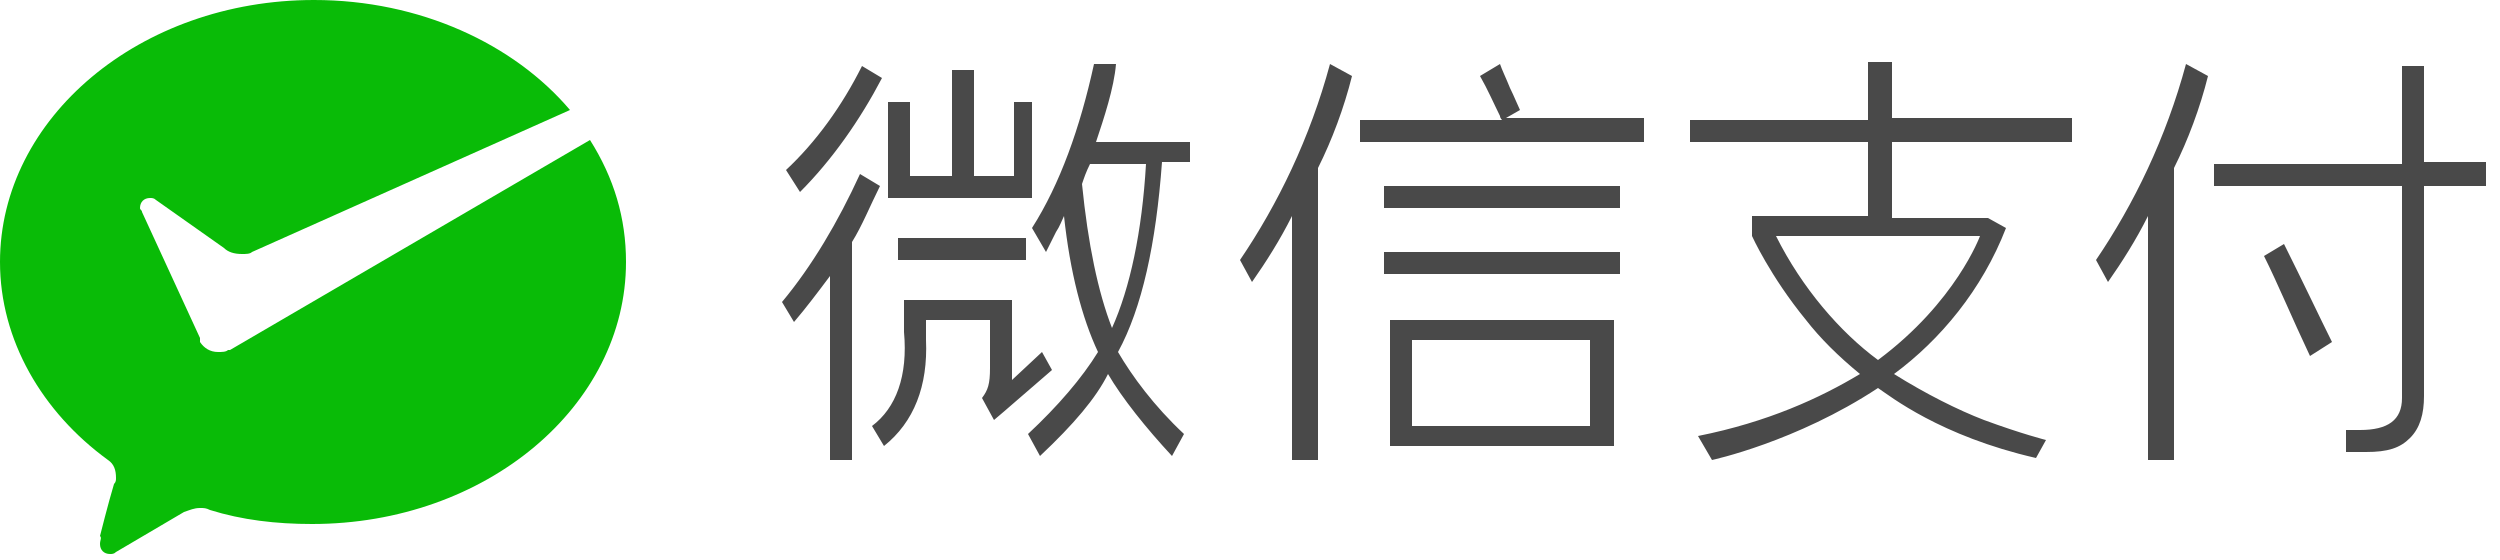
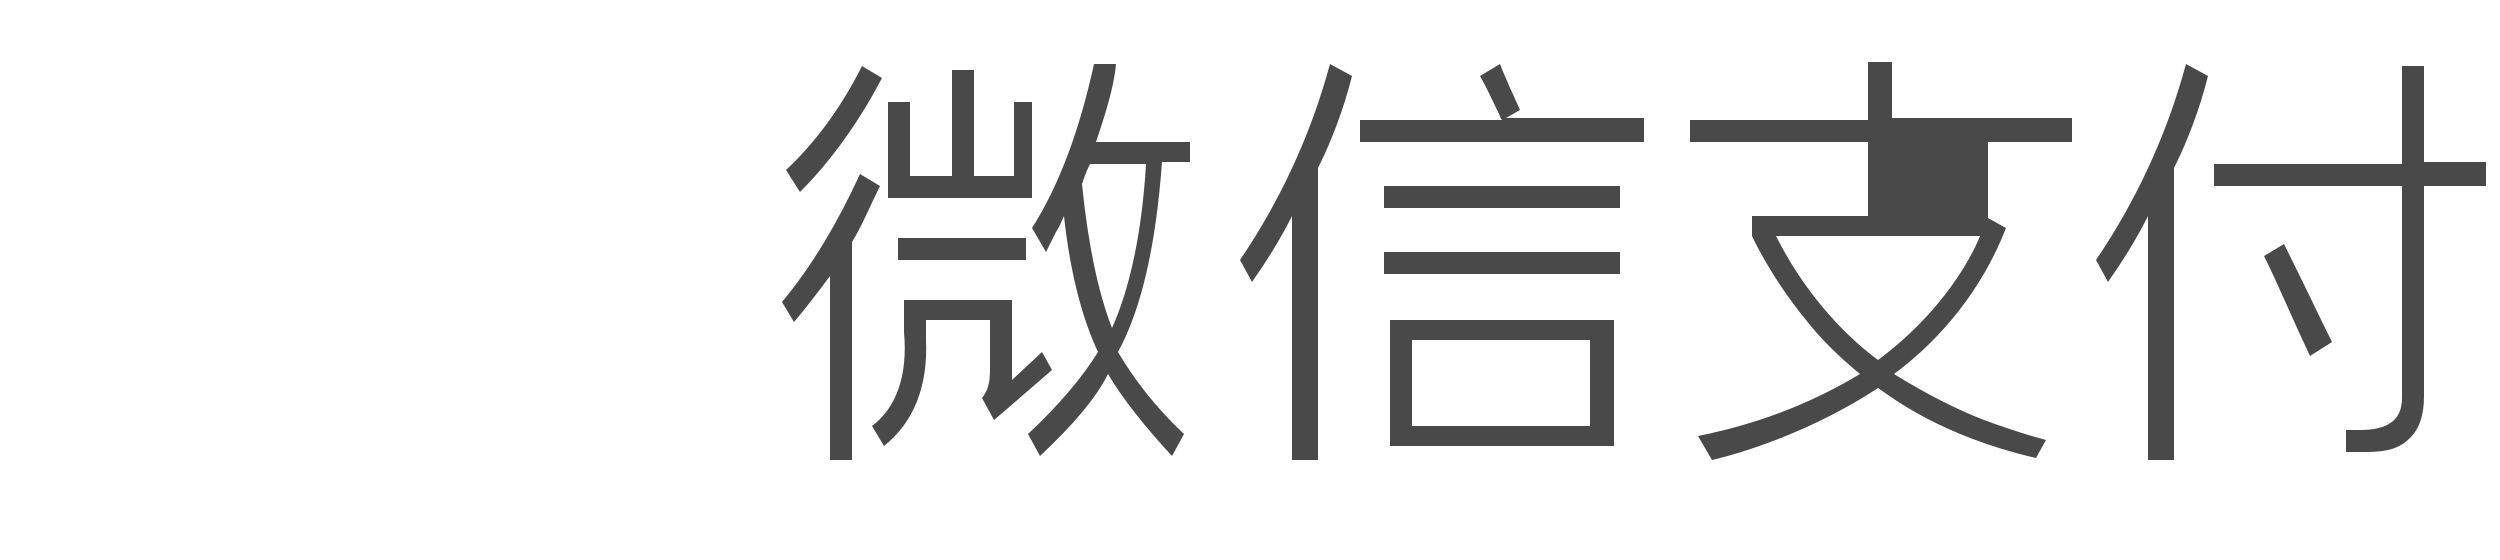
<svg xmlns="http://www.w3.org/2000/svg" version="1.1" id="Layer_1" x="0px" y="0px" viewBox="0 0 125 28" style="enable-background:new 0 0 125 28;" xml:space="preserve">
  <style type="text/css">
	.st0{fill-rule:evenodd;clip-rule:evenodd;fill:#09BB07;}
	.st1{fill-rule:evenodd;clip-rule:evenodd;fill:#494949;}
</style>
-   <path id="Fill-1" class="st0" d="M11.4,17.5c-0.1,0.1-0.3,0.1-0.5,0.1c-0.4,0-0.7-0.2-0.9-0.5L10,16.9l-2.9-6.3  c0-0.1-0.1-0.1-0.1-0.2c0-0.3,0.2-0.5,0.5-0.5c0.1,0,0.2,0,0.3,0.1l3.4,2.4c0.2,0.2,0.5,0.3,0.9,0.3c0.2,0,0.4,0,0.5-0.1l15.9-7.1  C25.7,2.2,21,0,15.7,0C7,0,0,5.9,0,13.1C0,17,2.1,20.6,5.4,23c0.3,0.2,0.4,0.5,0.4,0.9c0,0.1,0,0.2-0.1,0.3c-0.3,1-0.7,2.6-0.7,2.6  C5.1,26.9,5,27,5,27.2c0,0.3,0.2,0.5,0.5,0.5c0.1,0,0.2,0,0.3-0.1l3.4-2c0.3-0.1,0.5-0.2,0.8-0.2c0.2,0,0.3,0,0.5,0.1  c1.6,0.5,3.3,0.7,5.1,0.7c8.7,0,15.7-5.9,15.7-13.1c0-2.2-0.6-4.2-1.8-6.1L11.5,17.5L11.4,17.5z" />
-   <path class="st1" d="M69.2,10.4h11.8V9.3H69.2V10.4z M69.2,13.7h11.8v-1.1H69.2V13.7z M70.6,21.3h8.9V17h-8.9V21.3z M69.5,22.3h11.2  V16H69.5V22.3z M65.9,23V8.4c0.7-1.4,1.3-3,1.7-4.6l-1.1-0.6c-1,3.7-2.6,7-4.5,9.8l0.6,1.1c0.7-1,1.4-2.1,2-3.3V23H65.9z M108.7,23  V8.4c0.7-1.4,1.3-3,1.7-4.6l-1.1-0.6c-1,3.7-2.6,7-4.5,9.8l0.6,1.1c0.7-1,1.4-2.1,2-3.3V23H108.7z M82.2,5.9h-6.9L76,5.5l0,0l0,0  c-0.1-0.2-0.3-0.7-0.5-1.1c-0.2-0.5-0.4-0.9-0.5-1.2l0,0l-1,0.6l0,0c0.4,0.7,0.7,1.4,1,2c0,0.1,0.1,0.2,0.1,0.2H68v1.1h14.2V5.9z   M51.8,5.1h-1.1v3.7h-2V3.5h-1.1v5.3h-2.1V5.1h-1.1v4.8h7.2V5.1z M44.9,13h6.4v-1.1h-6.4V13z M46.3,17v-1h3.2v2.4  c0,0.8-0.1,1.1-0.4,1.5l0,0l0.6,1.1l0,0c0.6-0.5,1.5-1.3,2.9-2.5l0,0l-0.5-0.9l0,0L50.6,19v-4h-5.4v1.6c0.2,2.2-0.4,3.8-1.6,4.7l0,0  l0.6,1l0,0l0,0C45.7,21.1,46.4,19.3,46.3,17 M39.3,8.5L40,9.6c1.6-1.6,3-3.6,4.1-5.7l-1-0.6C42.1,5.3,40.8,7.1,39.3,8.5 M39.1,15.1  l0.6,1l0,0l0,0c0.6-0.7,1.2-1.5,1.8-2.3V23h1.1V12.1c0.5-0.8,0.9-1.8,1.4-2.8l0,0l-1-0.6l0,0C41.9,11.1,40.6,13.3,39.1,15.1  L39.1,15.1z M55.6,16.4c-0.7-1.8-1.2-4.2-1.5-7.2c0.1-0.3,0.2-0.6,0.4-1h2.8C57.1,11.6,56.5,14.4,55.6,16.4L55.6,16.4z M59.5,8.2  V7.1h-4.7l0,0c0.4-1.2,0.9-2.7,1-3.9l-1.1,0c-0.7,3.2-1.7,6-3.1,8.2l0.7,1.2l0.5-1c0.2-0.3,0.3-0.6,0.4-0.8c0.3,2.8,0.9,5.1,1.7,6.8  c-0.8,1.3-2,2.7-3.5,4.1l0,0l0.6,1.1l0,0l0,0c1.7-1.6,2.8-2.9,3.4-4.1c0.7,1.2,1.9,2.7,3.2,4.1l0,0l0.6-1.1l0,0l0,0  c-1.5-1.4-2.6-2.9-3.3-4.1c1.2-2.2,1.9-5.4,2.2-9.5H59.5z M99,11.8c0,0-1.2,3.3-5.1,6.2c-1.9-1.4-3.8-3.6-5.1-6.2H99z M103.6,7.1  V5.9h-9V3.1h-1.2v2.9h-8.9v1.1h8.9v3.7h-0.2h-5.6l0,1c0,0,0.9,2,2.7,4.2c0.7,0.9,1.6,1.8,2.7,2.7c-2,1.2-4.6,2.4-8.1,3.1l0.7,1.2  c0,0,4.2-0.9,8.3-3.6c0.6,0.4,3.1,2.4,7.9,3.5c0,0,0,0,0,0l0,0l0.5-0.9c0,0-1.2-0.3-3.1-1c-1.3-0.5-2.9-1.3-4.5-2.3  c2.3-1.7,4.4-4.2,5.6-7.3l-0.9-0.5h-4.8h0V7.1H103.6z M118,21.5c-0.2,0-0.4,0-0.7,0v1.1c0.5,0,0.8,0,1,0c1.1,0,1.7-0.2,2.2-0.7  c0.5-0.5,0.7-1.2,0.7-2.1V9.3h3.1V8.1h-3.1V3.3h-1.1v4.9h-9.4v1.1h9.4v10.6C120.1,21,119.4,21.5,118,21.5 M115.5,17.8l1.1-0.7  c-0.6-1.2-1.4-2.9-2.4-4.9l-1,0.6C113.9,14.2,114.6,15.9,115.5,17.8" />
+   <path class="st1" d="M69.2,10.4h11.8V9.3H69.2V10.4z M69.2,13.7h11.8v-1.1H69.2V13.7z M70.6,21.3h8.9V17h-8.9V21.3z M69.5,22.3h11.2  V16H69.5V22.3z M65.9,23V8.4c0.7-1.4,1.3-3,1.7-4.6l-1.1-0.6c-1,3.7-2.6,7-4.5,9.8l0.6,1.1c0.7-1,1.4-2.1,2-3.3V23H65.9z M108.7,23  V8.4c0.7-1.4,1.3-3,1.7-4.6l-1.1-0.6c-1,3.7-2.6,7-4.5,9.8l0.6,1.1c0.7-1,1.4-2.1,2-3.3V23H108.7z M82.2,5.9h-6.9L76,5.5l0,0l0,0  c-0.1-0.2-0.3-0.7-0.5-1.1c-0.2-0.5-0.4-0.9-0.5-1.2l0,0l-1,0.6l0,0c0.4,0.7,0.7,1.4,1,2c0,0.1,0.1,0.2,0.1,0.2H68v1.1h14.2V5.9z   M51.8,5.1h-1.1v3.7h-2V3.5h-1.1v5.3h-2.1V5.1h-1.1v4.8h7.2V5.1z M44.9,13h6.4v-1.1h-6.4V13z M46.3,17v-1h3.2v2.4  c0,0.8-0.1,1.1-0.4,1.5l0,0l0.6,1.1l0,0c0.6-0.5,1.5-1.3,2.9-2.5l0,0l-0.5-0.9l0,0L50.6,19v-4h-5.4v1.6c0.2,2.2-0.4,3.8-1.6,4.7l0,0  l0.6,1l0,0l0,0C45.7,21.1,46.4,19.3,46.3,17 M39.3,8.5L40,9.6c1.6-1.6,3-3.6,4.1-5.7l-1-0.6C42.1,5.3,40.8,7.1,39.3,8.5 M39.1,15.1  l0.6,1l0,0l0,0c0.6-0.7,1.2-1.5,1.8-2.3V23h1.1V12.1c0.5-0.8,0.9-1.8,1.4-2.8l0,0l-1-0.6l0,0C41.9,11.1,40.6,13.3,39.1,15.1  L39.1,15.1z M55.6,16.4c-0.7-1.8-1.2-4.2-1.5-7.2c0.1-0.3,0.2-0.6,0.4-1h2.8C57.1,11.6,56.5,14.4,55.6,16.4L55.6,16.4z M59.5,8.2  V7.1h-4.7l0,0c0.4-1.2,0.9-2.7,1-3.9l-1.1,0c-0.7,3.2-1.7,6-3.1,8.2l0.7,1.2l0.5-1c0.2-0.3,0.3-0.6,0.4-0.8c0.3,2.8,0.9,5.1,1.7,6.8  c-0.8,1.3-2,2.7-3.5,4.1l0,0l0.6,1.1l0,0l0,0c1.7-1.6,2.8-2.9,3.4-4.1c0.7,1.2,1.9,2.7,3.2,4.1l0,0l0.6-1.1l0,0l0,0  c-1.5-1.4-2.6-2.9-3.3-4.1c1.2-2.2,1.9-5.4,2.2-9.5H59.5z M99,11.8c0,0-1.2,3.3-5.1,6.2c-1.9-1.4-3.8-3.6-5.1-6.2H99z M103.6,7.1  V5.9h-9V3.1h-1.2v2.9h-8.9v1.1h8.9v3.7h-0.2h-5.6l0,1c0,0,0.9,2,2.7,4.2c0.7,0.9,1.6,1.8,2.7,2.7c-2,1.2-4.6,2.4-8.1,3.1l0.7,1.2  c0,0,4.2-0.9,8.3-3.6c0.6,0.4,3.1,2.4,7.9,3.5c0,0,0,0,0,0l0,0l0.5-0.9c0,0-1.2-0.3-3.1-1c-1.3-0.5-2.9-1.3-4.5-2.3  c2.3-1.7,4.4-4.2,5.6-7.3l-0.9-0.5h0V7.1H103.6z M118,21.5c-0.2,0-0.4,0-0.7,0v1.1c0.5,0,0.8,0,1,0c1.1,0,1.7-0.2,2.2-0.7  c0.5-0.5,0.7-1.2,0.7-2.1V9.3h3.1V8.1h-3.1V3.3h-1.1v4.9h-9.4v1.1h9.4v10.6C120.1,21,119.4,21.5,118,21.5 M115.5,17.8l1.1-0.7  c-0.6-1.2-1.4-2.9-2.4-4.9l-1,0.6C113.9,14.2,114.6,15.9,115.5,17.8" />
</svg>